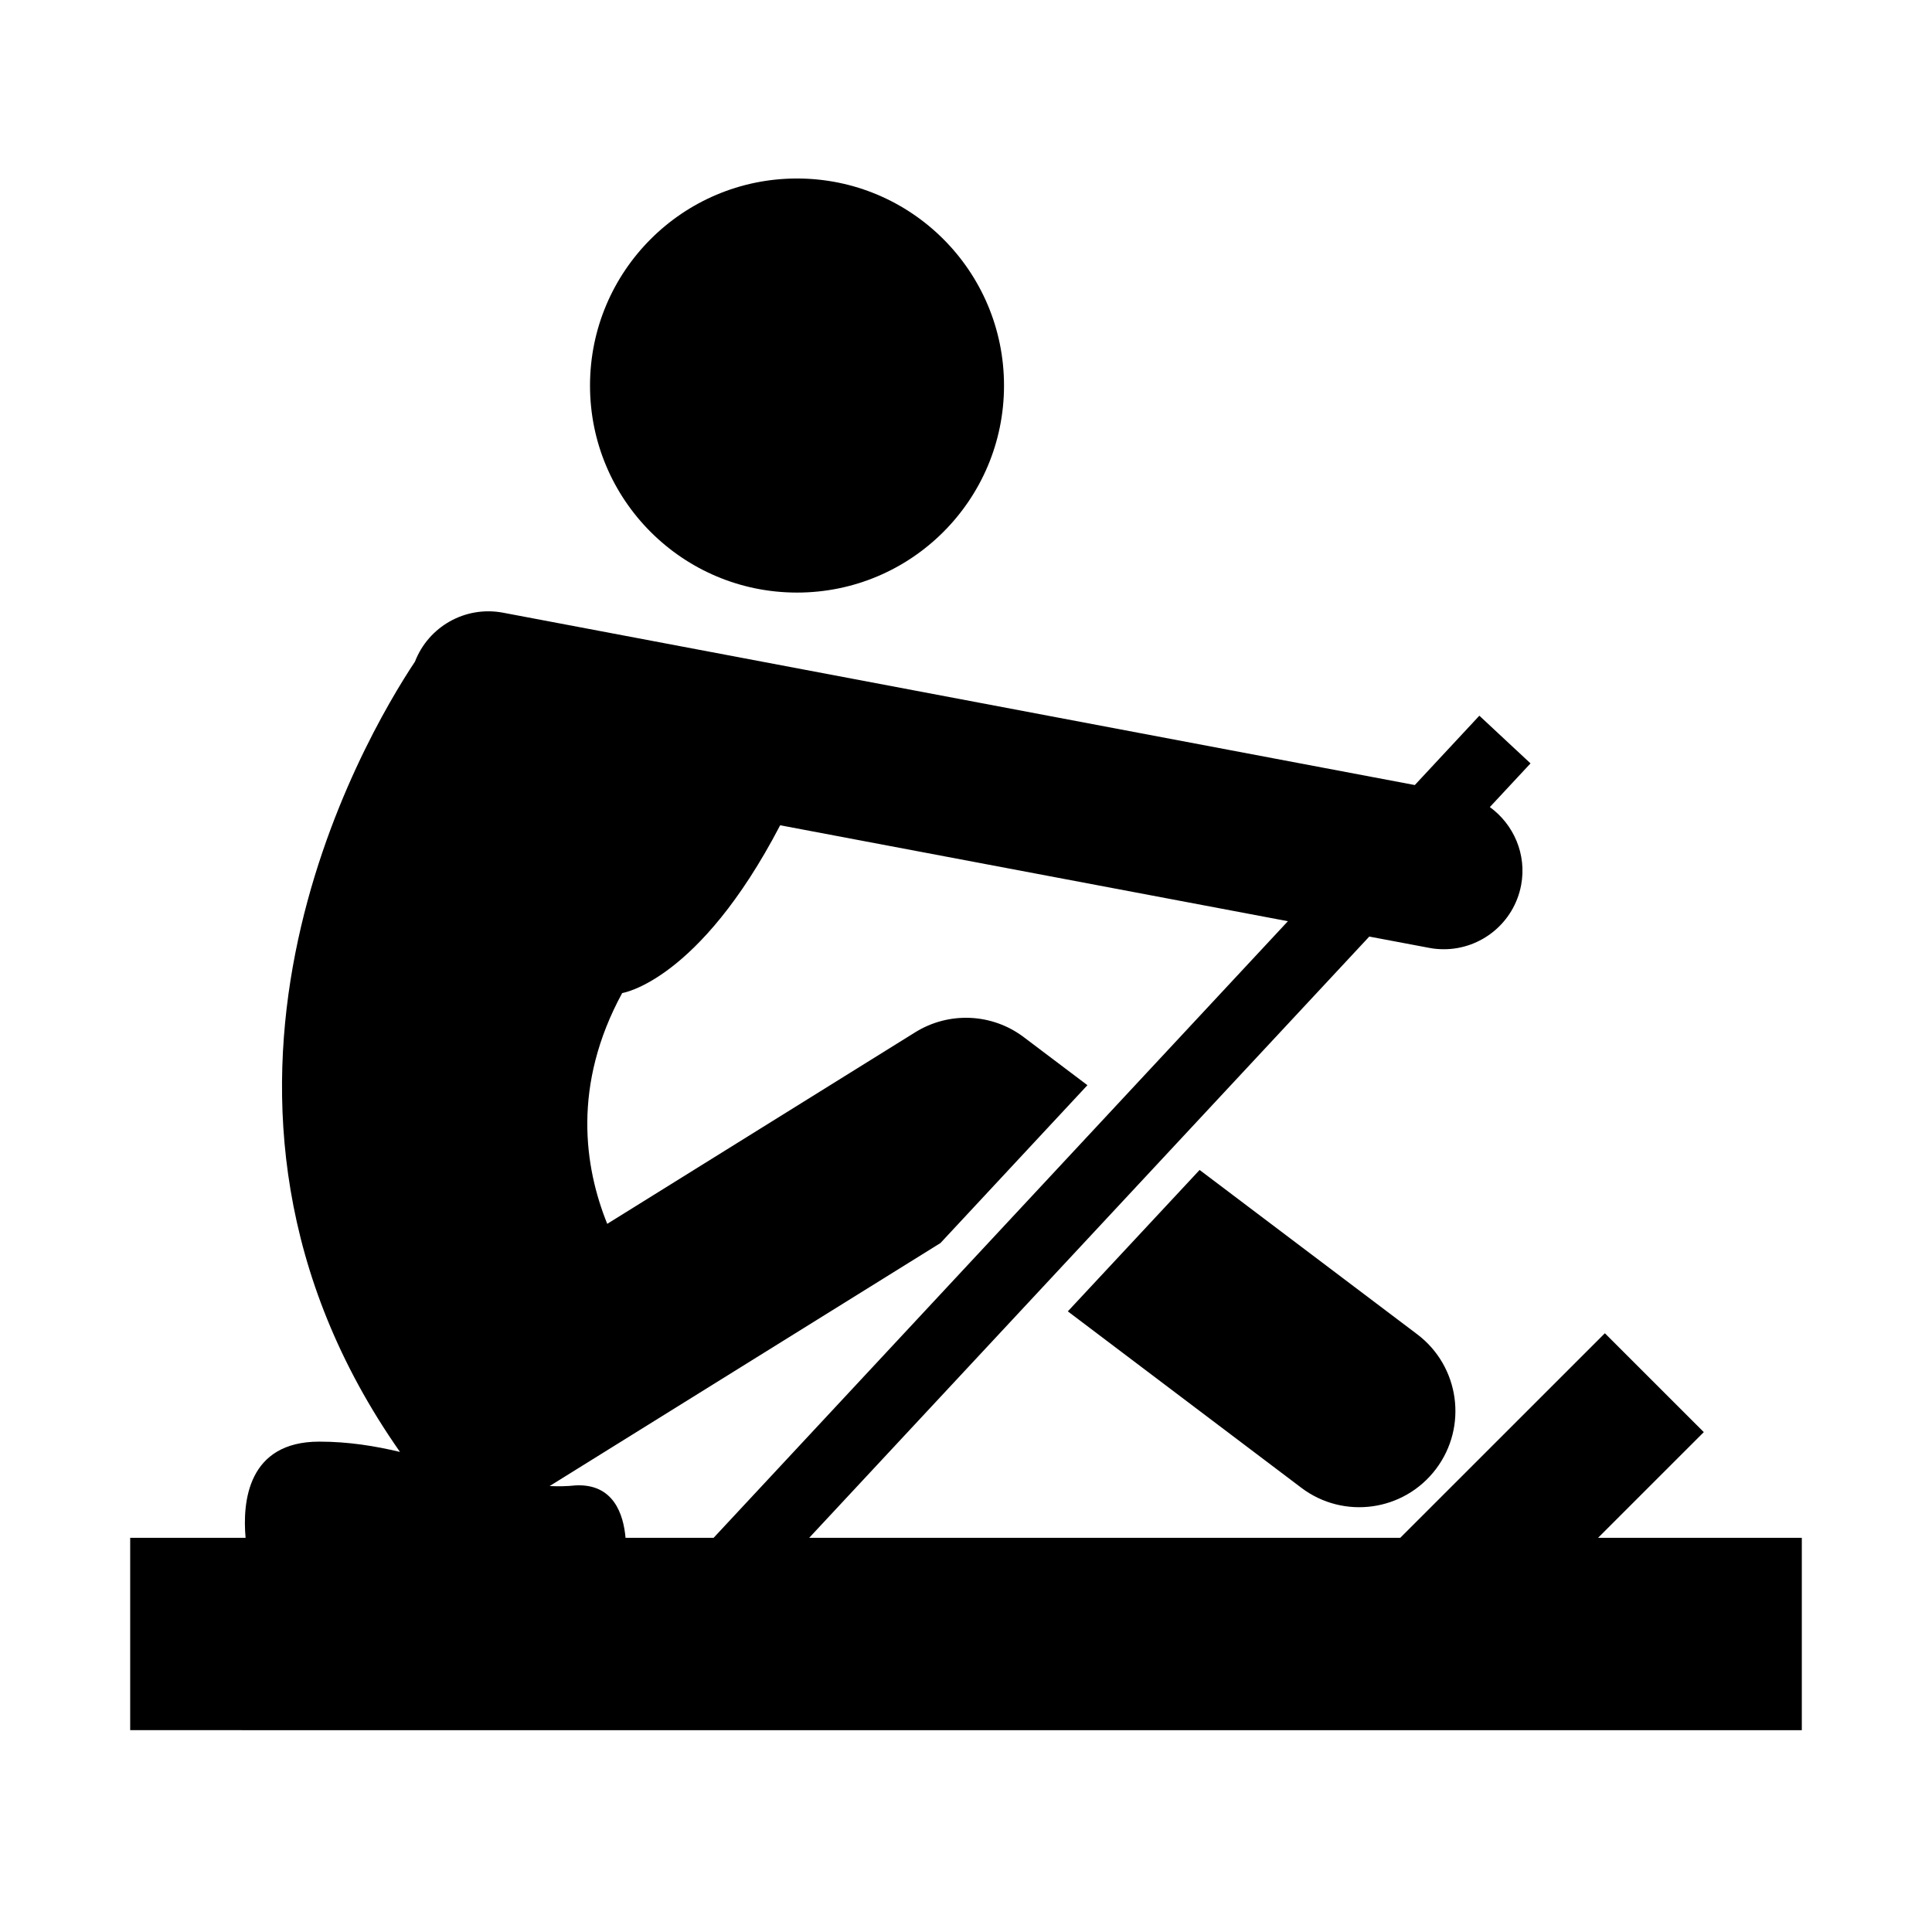
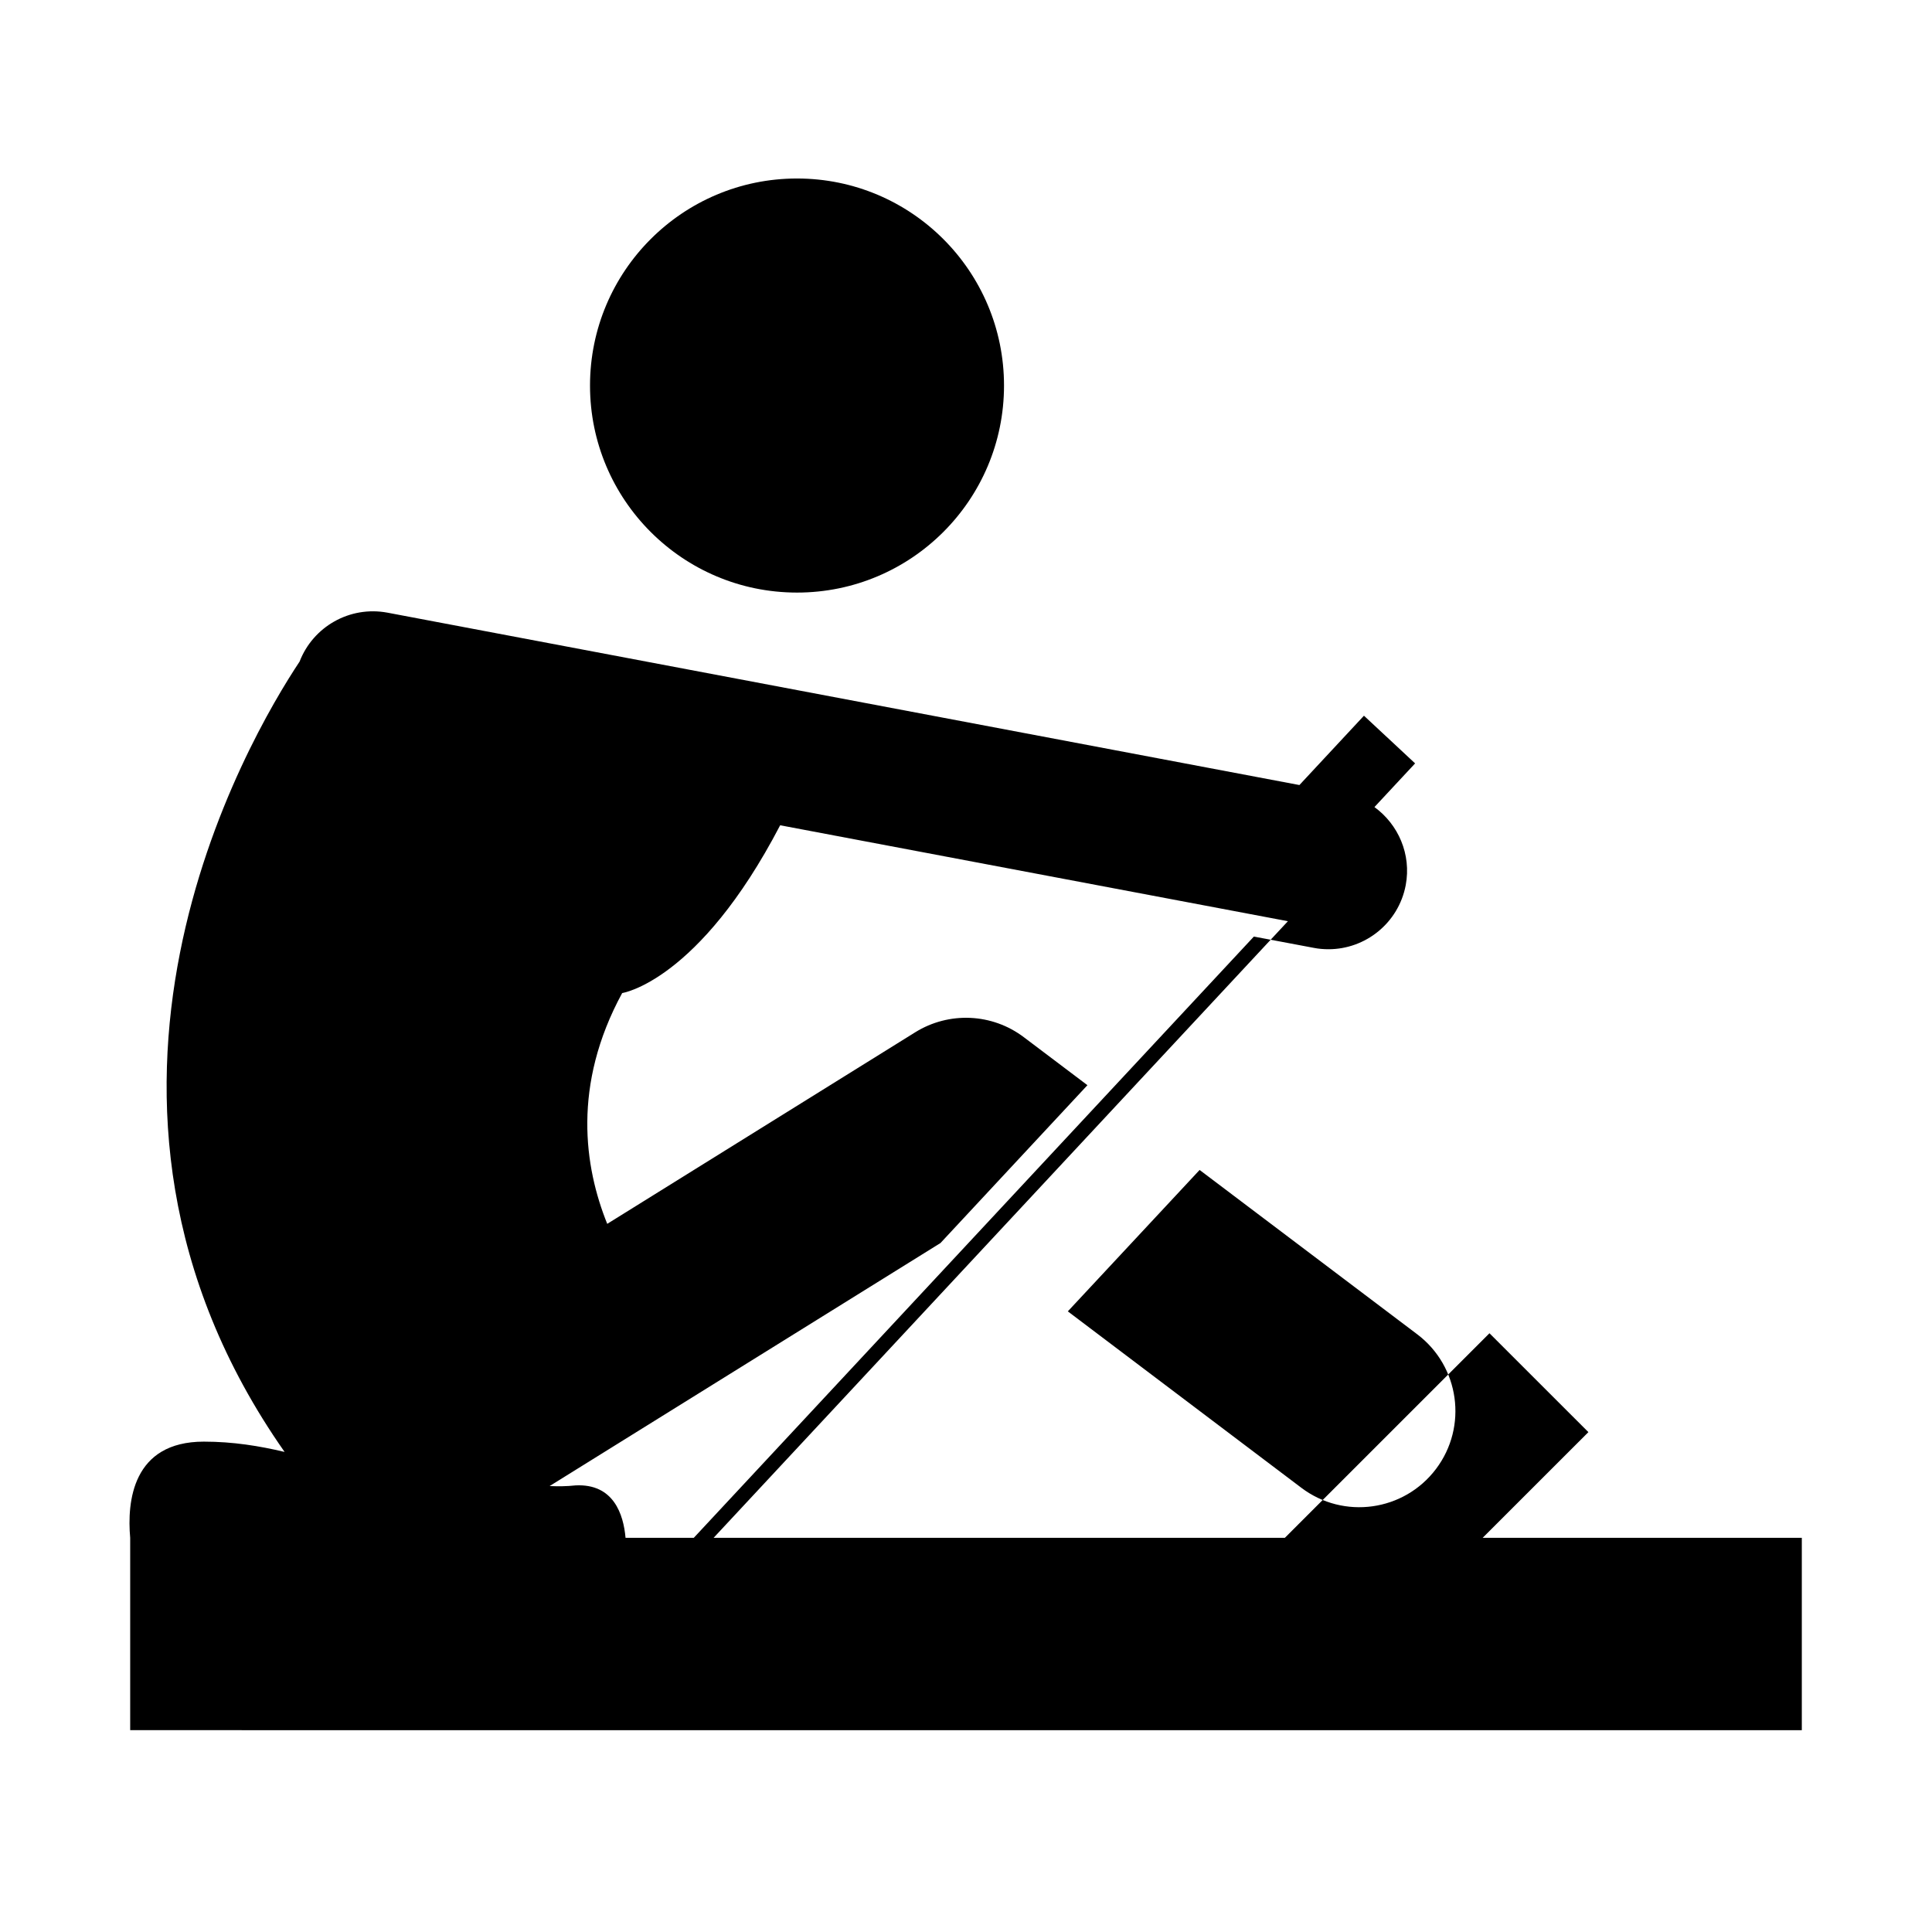
<svg xmlns="http://www.w3.org/2000/svg" fill="#000000" width="800px" height="800px" version="1.1" viewBox="144 144 512 512">
-   <path d="m300.36 246.18c0-30.309 24.562-54.875 54.855-54.875 30.301 0 54.859 24.566 54.859 54.875 0 30.293-24.562 54.859-54.859 54.859-30.293-0.004-54.855-24.57-54.855-54.859zm321.14 305.36v50.977l-443-0.004v-50.973h30.582c-0.848-9.523 0.551-25.492 19.527-25.492 7.734 0 14.758 1.152 21.391 2.727-65.688-93.699-9.586-189.04 3.977-209.45 3.551-9.199 13.227-14.832 23.281-12.965l241.68 45.684 17.105-18.375 13.559 12.637-10.777 11.574c6.309 4.59 9.824 12.516 8.289 20.691-1.895 10.012-10.645 16.984-20.465 16.984-1.289 0-2.59-0.105-3.883-0.359l-15.895-2.996-148.43 159.34h156.64l54.227-54.215 26.215 26.203-28.023 28.012zm-311.73 0h23.34l152.2-163.41-134.56-25.426c-21.609 41.469-41.867 44.465-41.867 44.465-13.289 24.449-10.031 46.109-3.961 61.164l81.617-50.766c8.949-5.562 20.398-5.059 28.812 1.32l16.828 12.699-38.945 41.832-103.58 64.402c2.266 0.098 4.559 0.082 6.898-0.176 10.051-0.496 12.676 7.648 13.223 13.895zm209.82-53.93-57.68-43.559-34.926 37.473 61.883 46.754c11.219 8.48 27.195 6.258 35.68-4.977 8.484-11.223 6.258-27.207-4.957-35.691z" />
+   <path d="m300.36 246.18c0-30.309 24.562-54.875 54.855-54.875 30.301 0 54.859 24.566 54.859 54.875 0 30.293-24.562 54.859-54.859 54.859-30.293-0.004-54.855-24.57-54.855-54.859zm321.14 305.36v50.977l-443-0.004v-50.973c-0.848-9.523 0.551-25.492 19.527-25.492 7.734 0 14.758 1.152 21.391 2.727-65.688-93.699-9.586-189.04 3.977-209.45 3.551-9.199 13.227-14.832 23.281-12.965l241.68 45.684 17.105-18.375 13.559 12.637-10.777 11.574c6.309 4.59 9.824 12.516 8.289 20.691-1.895 10.012-10.645 16.984-20.465 16.984-1.289 0-2.59-0.105-3.883-0.359l-15.895-2.996-148.43 159.34h156.64l54.227-54.215 26.215 26.203-28.023 28.012zm-311.73 0h23.34l152.2-163.41-134.56-25.426c-21.609 41.469-41.867 44.465-41.867 44.465-13.289 24.449-10.031 46.109-3.961 61.164l81.617-50.766c8.949-5.562 20.398-5.059 28.812 1.32l16.828 12.699-38.945 41.832-103.58 64.402c2.266 0.098 4.559 0.082 6.898-0.176 10.051-0.496 12.676 7.648 13.223 13.895zm209.82-53.93-57.68-43.559-34.926 37.473 61.883 46.754c11.219 8.48 27.195 6.258 35.68-4.977 8.484-11.223 6.258-27.207-4.957-35.691z" />
</svg>